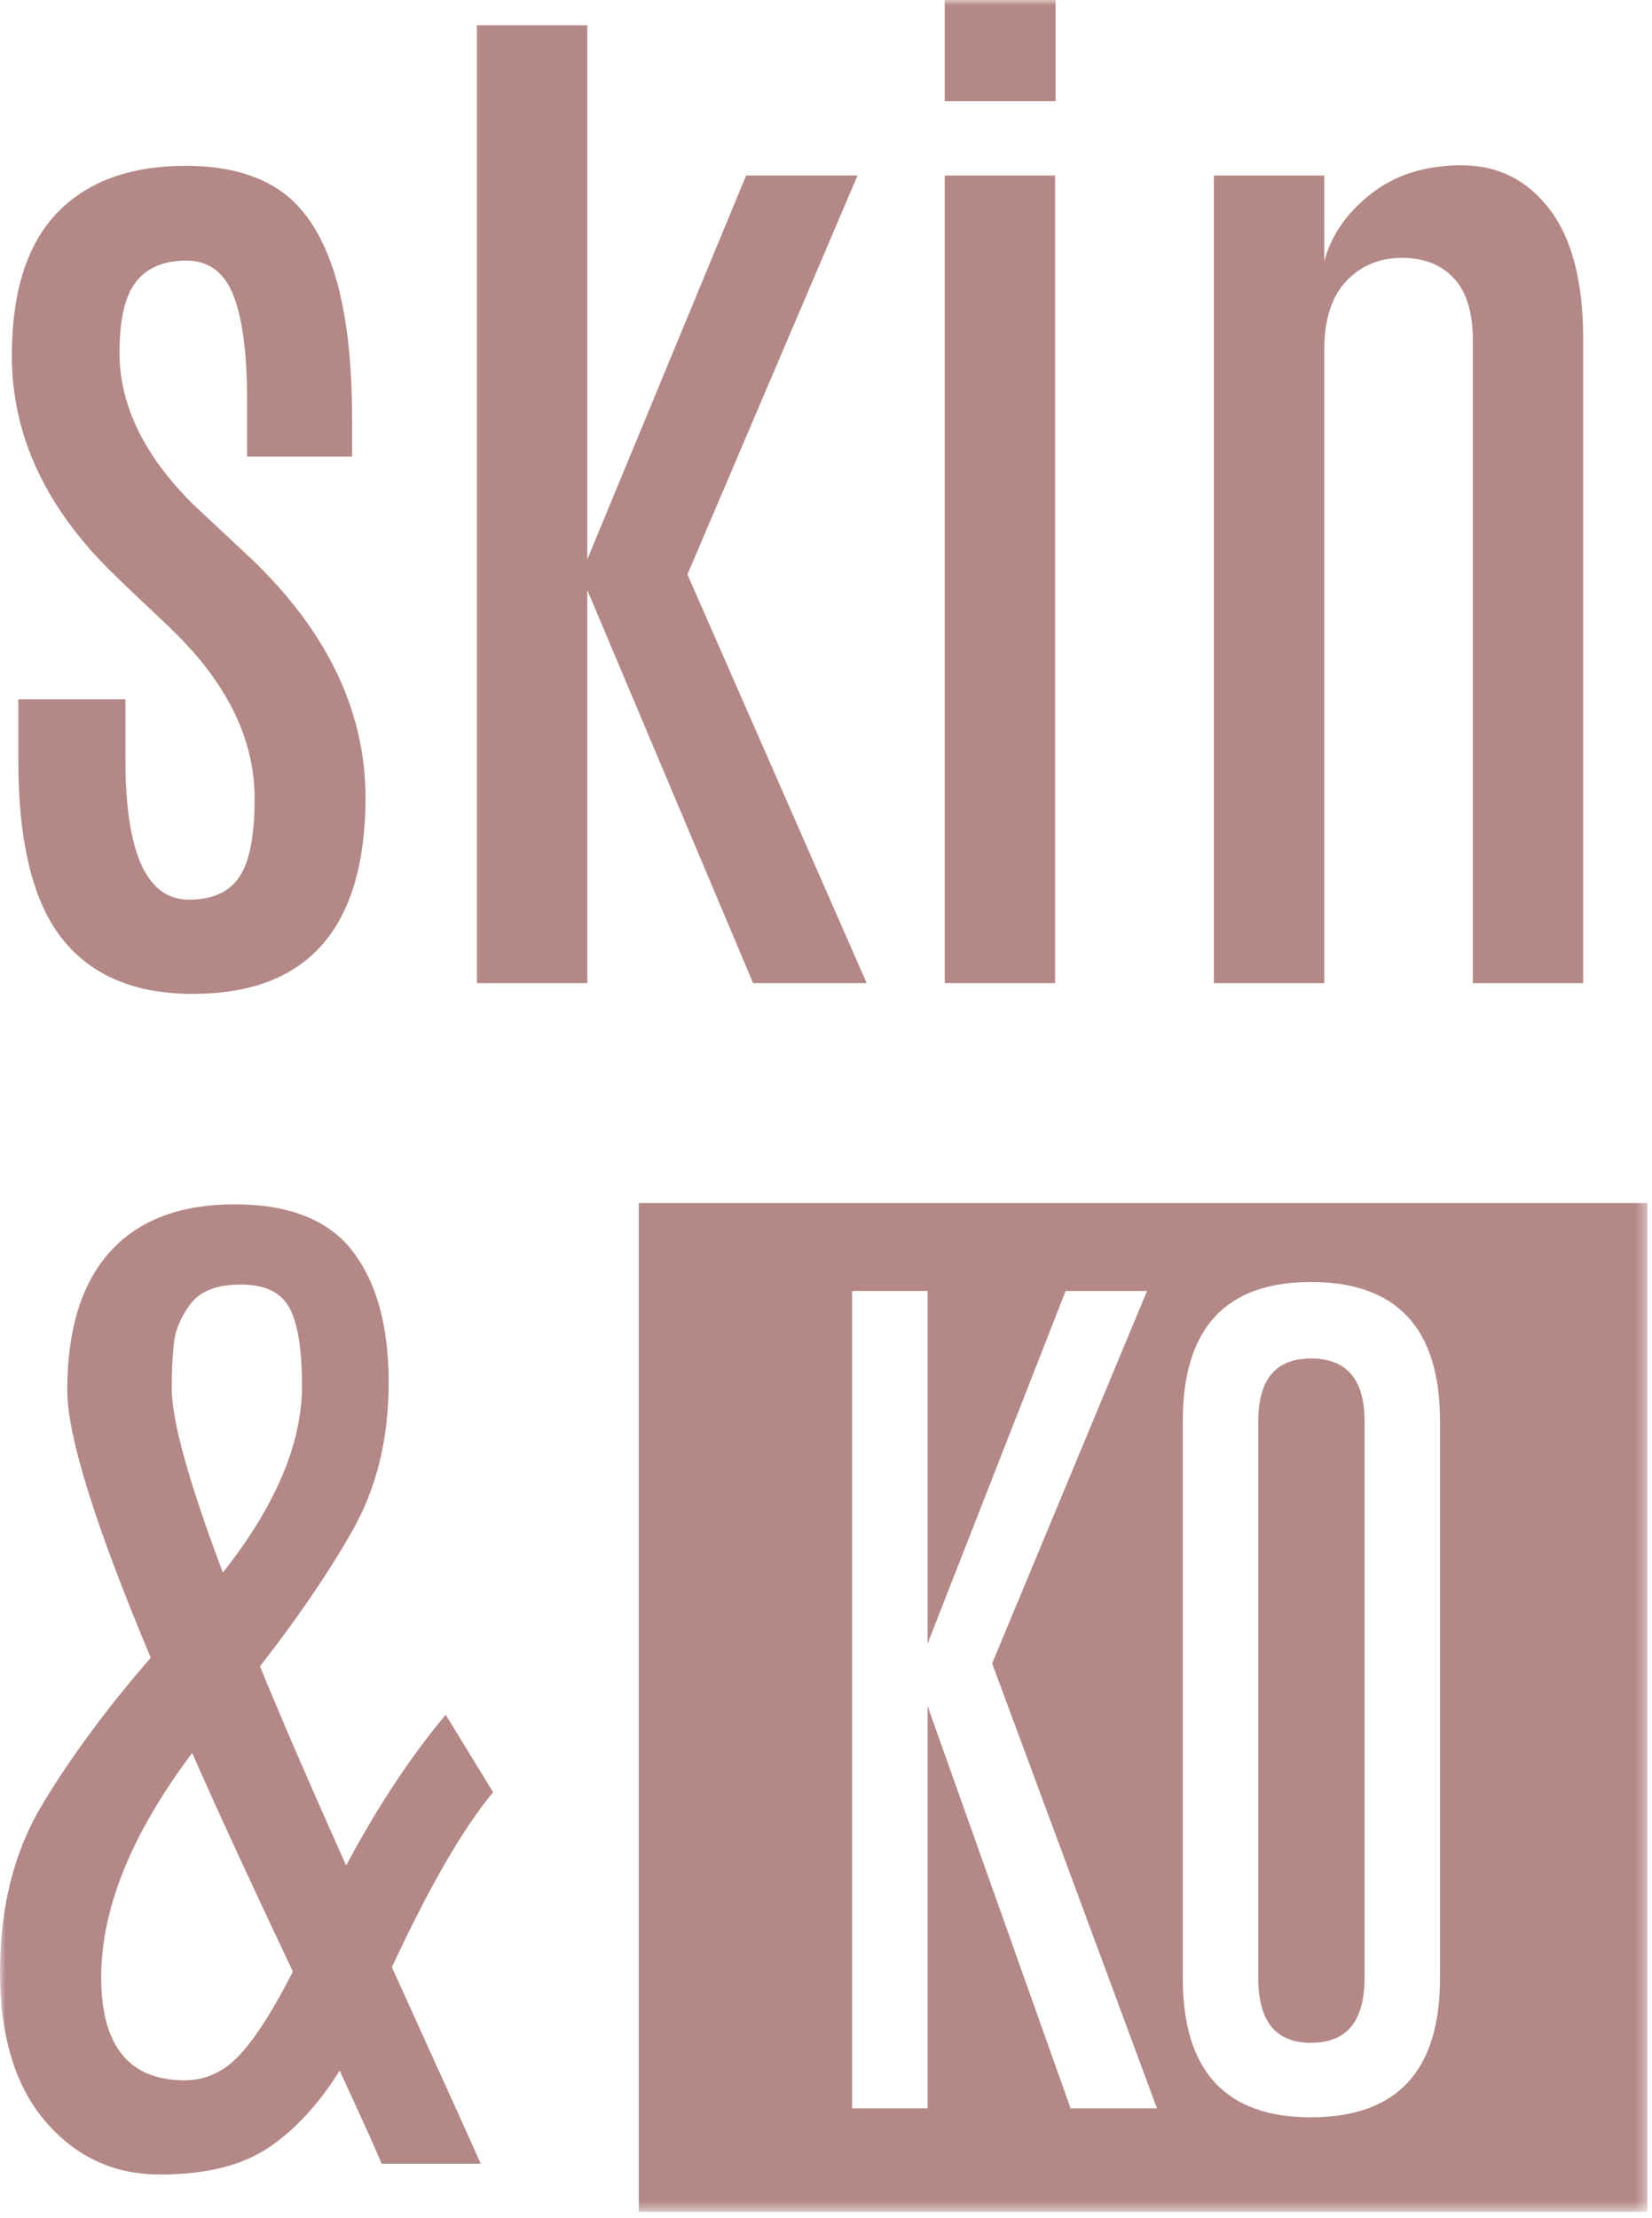
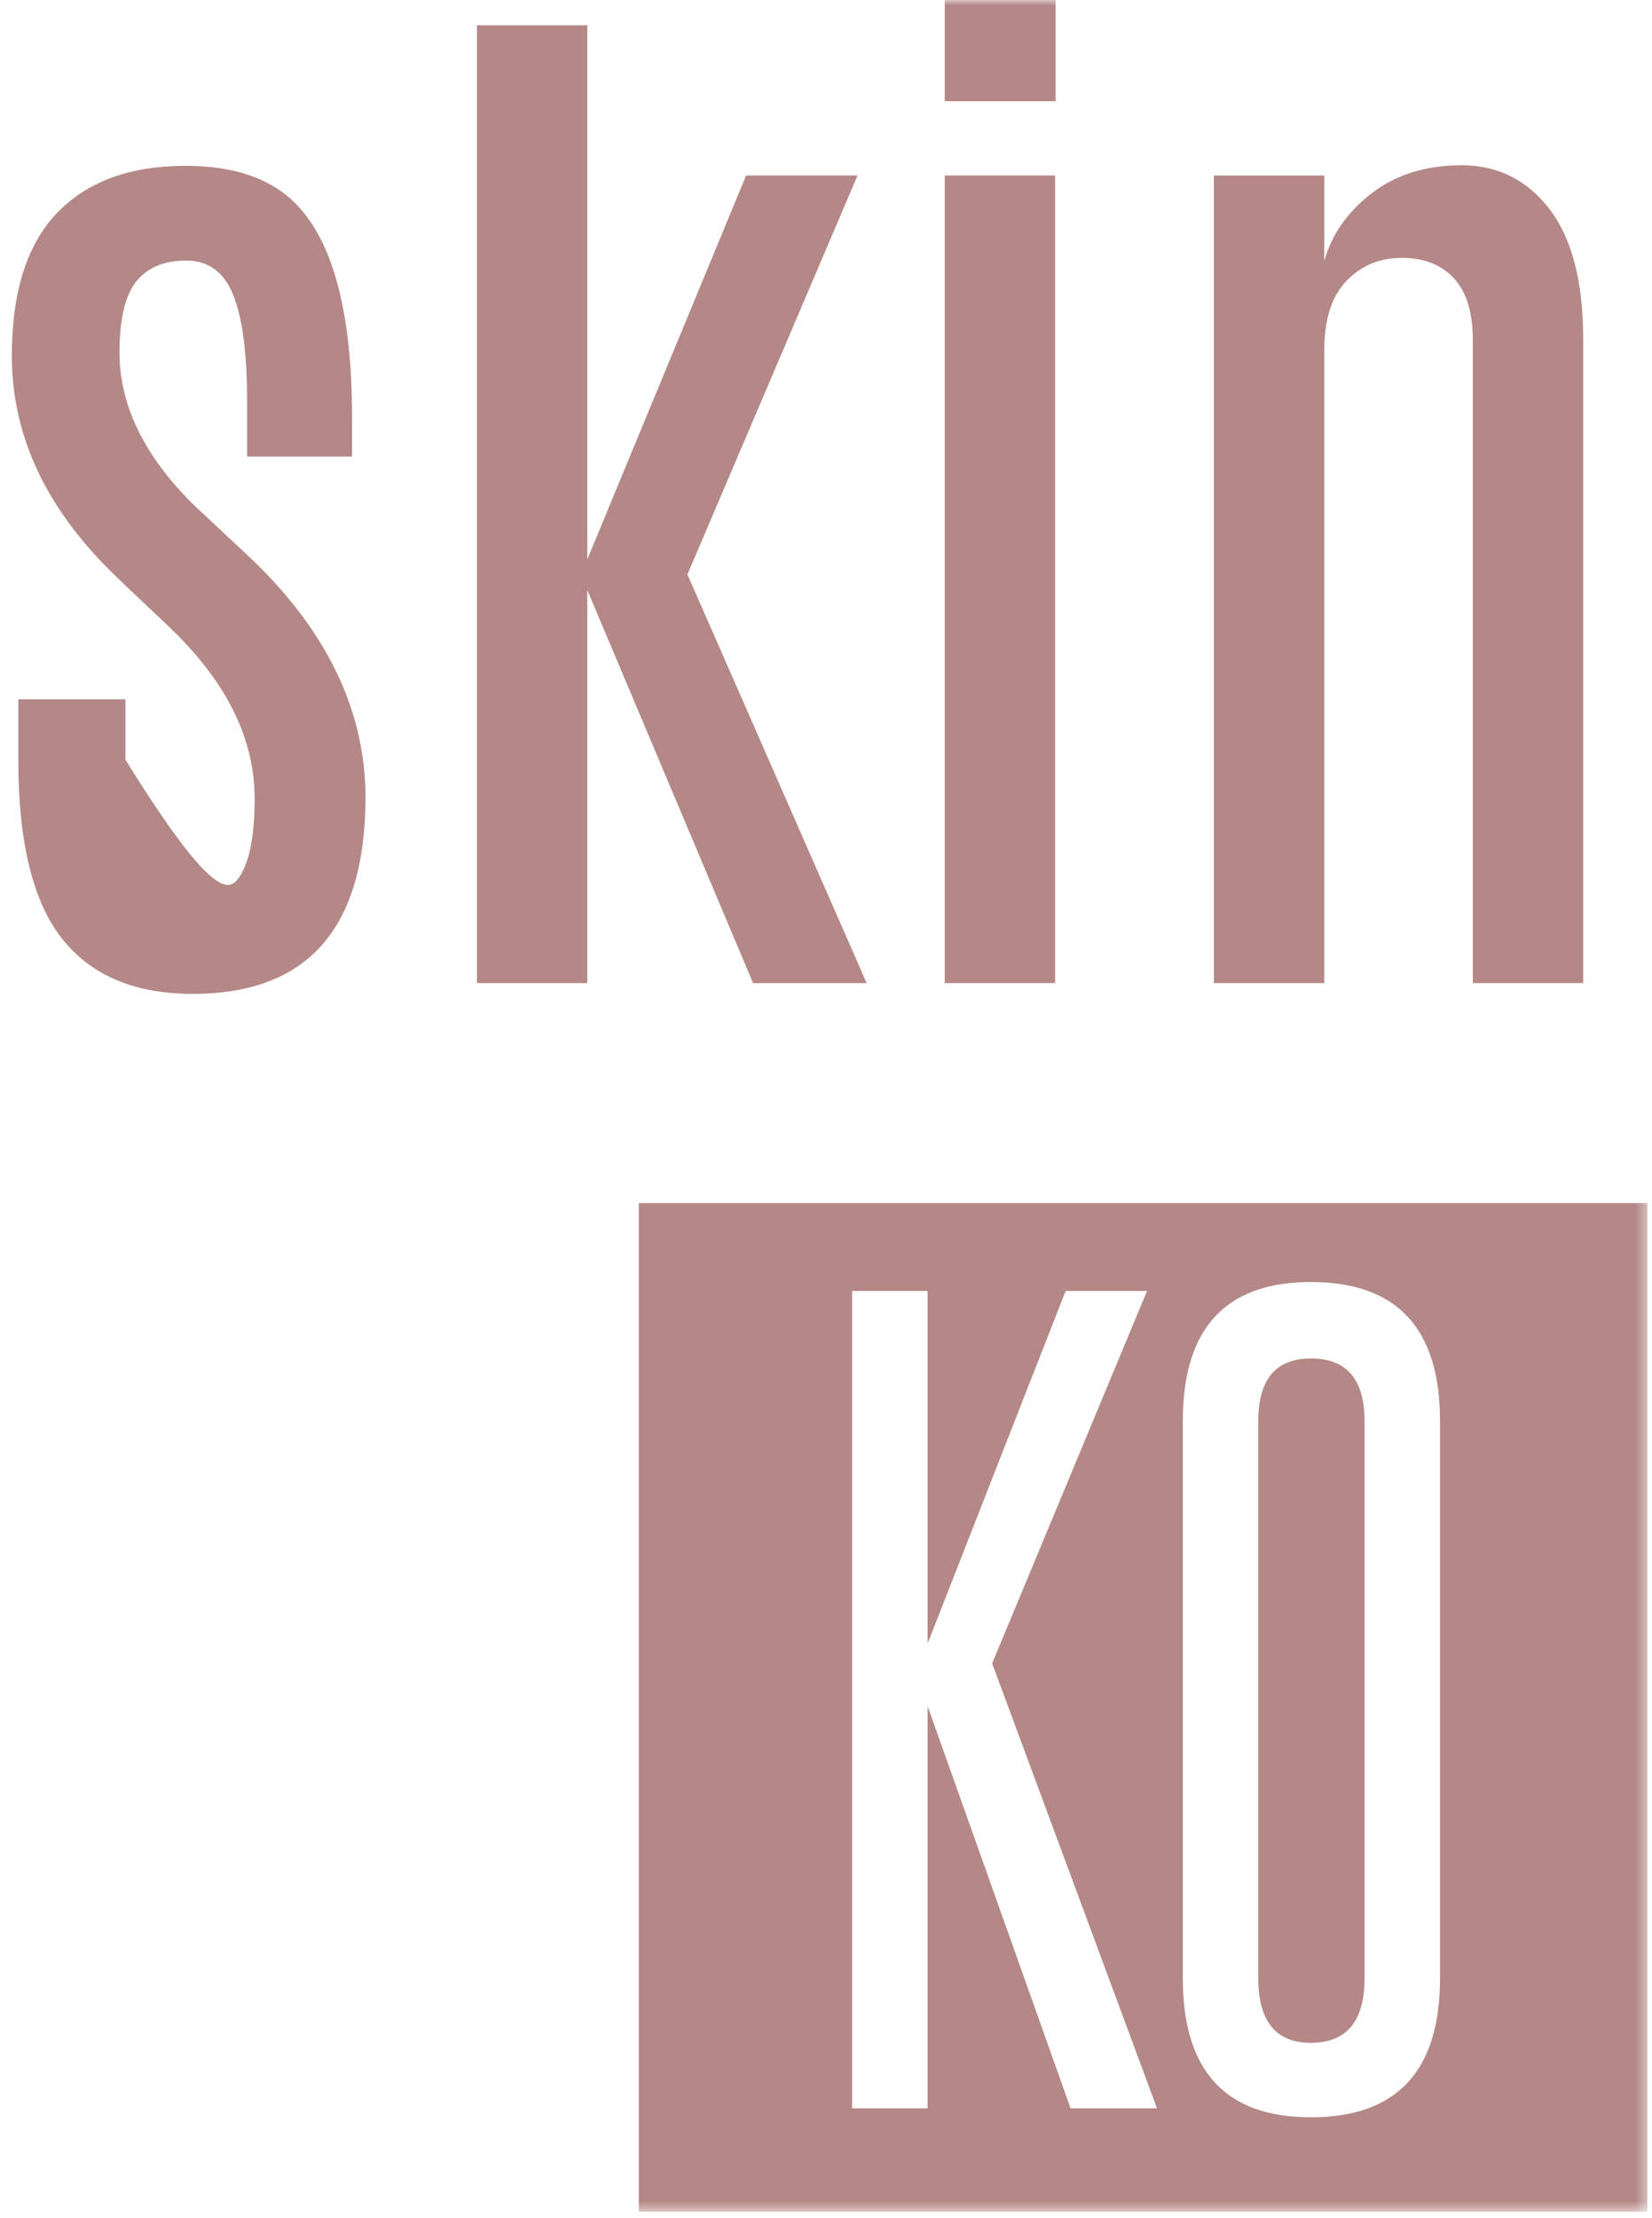
<svg xmlns="http://www.w3.org/2000/svg" xmlns:xlink="http://www.w3.org/1999/xlink" width="146px" height="196px" viewBox="0 0 146 196" version="1.1">
  <title>skinko_logo_color</title>
  <desc>Created with Sketch.</desc>
  <defs>
    <polygon id="path-1" points="0 195.443 145.592 195.443 145.592 0 0 0" />
  </defs>
  <g id="skinko_logo_color" stroke="none" stroke-width="1" fill="none" fill-rule="evenodd">
    <g id="Group-11">
-       <path d="M32.304,70.506 C32.272,82.051 27.181,87.823 17.032,87.823 C11.894,87.823 8.04,86.19 5.471,82.923 C2.903,79.657 1.618,74.407 1.618,67.176 L1.618,61.8 L11.085,61.8 L11.085,67.129 C11.085,75.375 12.956,79.498 16.699,79.498 C18.761,79.498 20.243,78.832 21.147,77.5 C22.052,76.168 22.503,73.853 22.503,70.554 C22.503,65.384 20.125,60.467 15.367,55.805 C15.018,55.457 14.194,54.672 12.893,53.45 C11.593,52.23 10.736,51.413 10.324,51.001 C4.139,45.101 1.047,38.583 1.047,31.447 C1.047,25.802 2.379,21.591 5.043,18.816 C7.707,16.041 11.497,14.653 16.414,14.653 C19.744,14.653 22.456,15.336 24.549,16.699 C28.926,19.554 31.115,26.294 31.115,36.918 L31.115,40.344 L21.837,40.344 L21.837,35.396 C21.837,31.241 21.433,28.141 20.624,26.095 C19.815,24.049 18.428,23.027 16.461,23.027 C14.494,23.027 13.02,23.645 12.037,24.882 C11.054,26.119 10.562,28.213 10.562,31.162 C10.562,35.793 12.734,40.265 17.08,44.578 L22.218,49.383 C28.942,55.822 32.304,62.863 32.304,70.506" id="Fill-1" fill="#B48886" />
+       <path d="M32.304,70.506 C32.272,82.051 27.181,87.823 17.032,87.823 C11.894,87.823 8.04,86.19 5.471,82.923 C2.903,79.657 1.618,74.407 1.618,67.176 L1.618,61.8 L11.085,61.8 L11.085,67.129 C18.761,79.498 20.243,78.832 21.147,77.5 C22.052,76.168 22.503,73.853 22.503,70.554 C22.503,65.384 20.125,60.467 15.367,55.805 C15.018,55.457 14.194,54.672 12.893,53.45 C11.593,52.23 10.736,51.413 10.324,51.001 C4.139,45.101 1.047,38.583 1.047,31.447 C1.047,25.802 2.379,21.591 5.043,18.816 C7.707,16.041 11.497,14.653 16.414,14.653 C19.744,14.653 22.456,15.336 24.549,16.699 C28.926,19.554 31.115,26.294 31.115,36.918 L31.115,40.344 L21.837,40.344 L21.837,35.396 C21.837,31.241 21.433,28.141 20.624,26.095 C19.815,24.049 18.428,23.027 16.461,23.027 C14.494,23.027 13.02,23.645 12.037,24.882 C11.054,26.119 10.562,28.213 10.562,31.162 C10.562,35.793 12.734,40.265 17.08,44.578 L22.218,49.383 C28.942,55.822 32.304,62.863 32.304,70.506" id="Fill-1" fill="#B48886" />
      <polygon id="Fill-3" fill="#B48886" points="42.151 2.236 51.904 2.236 51.904 49.43 65.939 15.509 75.786 15.509 60.753 50.762 76.595 86.872 66.557 86.872 51.904 52.142 51.904 86.872 42.151 86.872" />
      <mask id="mask-2" fill="white">
        <use xlink:href="#path-1" />
      </mask>
      <g id="Clip-6" />
      <path d="M83.494,86.872 L93.247,86.872 L93.247,15.51 L83.494,15.51 L83.494,86.872 Z M83.494,8.944 L93.294,8.944 L93.294,0 L83.494,0 L83.494,8.944 Z" id="Fill-5" fill="#B48886" mask="url(#mask-2)" />
      <path d="M117.034,23.074 C117.668,20.759 119.056,18.768 121.197,17.103 C123.338,15.438 126.002,14.605 129.189,14.605 C132.377,14.605 134.961,15.898 136.944,18.483 C138.926,21.068 139.917,24.898 139.917,29.972 L139.917,86.871 L130.165,86.871 L130.165,30.019 C130.165,27.61 129.609,25.802 128.499,24.596 C127.389,23.391 125.851,22.788 123.885,22.788 C121.918,22.788 120.284,23.47 118.984,24.834 C117.683,26.198 117.034,28.244 117.034,30.971 L117.034,86.871 L107.281,86.871 L107.281,15.51 L117.034,15.51 L117.034,23.074 Z" id="Fill-7" fill="#B48886" mask="url(#mask-2)" />
-       <path d="M19.696,138.96 C24.358,133.061 26.69,127.559 26.69,122.452 C26.69,119.217 26.316,116.917 25.571,115.554 C24.826,114.19 23.399,113.508 21.289,113.508 C19.18,113.508 17.698,114.078 16.841,115.221 C15.985,116.362 15.493,117.521 15.366,118.693 C15.239,119.867 15.176,121.184 15.176,122.642 C15.176,125.528 16.682,130.968 19.696,138.96 Z M25.881,174.213 C22.17,166.38 19.204,159.94 16.984,154.898 C11.624,162.034 8.944,168.64 8.944,174.713 C8.944,180.786 11.402,183.823 16.318,183.823 C18.221,183.823 19.878,183.038 21.289,181.469 C22.7,179.898 24.231,177.481 25.881,174.213 Z M43.579,158.371 C40.914,161.574 37.933,166.729 34.634,173.832 C39.677,184.934 42.294,190.722 42.484,191.197 L33.73,191.197 C33.223,189.96 31.986,187.218 30.019,182.967 C28.18,185.917 26.087,188.185 23.739,189.771 C21.392,191.356 18.189,192.148 14.13,192.148 C10.07,192.148 6.7,190.587 4.02,187.463 C1.34,184.339 0,179.922 0,174.213 C0,168.504 1.253,163.572 3.758,159.417 C6.263,155.263 9.451,150.949 13.321,146.478 C8.404,134.773 5.946,126.893 5.946,122.832 C5.946,117.473 7.208,113.398 9.729,110.606 C12.251,107.815 15.921,106.419 20.742,106.419 C25.563,106.419 29.036,107.799 31.161,110.558 C33.286,113.317 34.349,117.188 34.349,122.166 C34.349,127.146 33.279,131.515 31.138,135.273 C28.997,139.031 26.277,143.021 22.978,147.238 C24.786,151.679 27.323,157.546 30.591,164.841 C33.35,159.672 36.283,155.231 39.392,151.52 L43.579,158.371 Z" id="Fill-8" fill="#B48886" mask="url(#mask-2)" />
      <path d="M115.856,120.041 C112.754,120.041 111.205,121.884 111.205,125.57 L111.205,174.805 C111.205,178.609 112.754,180.51 115.856,180.51 C119.015,180.51 120.595,178.609 120.595,174.805 L120.595,125.57 C120.595,121.884 119.015,120.041 115.856,120.041" id="Fill-9" fill="#B48886" mask="url(#mask-2)" />
      <path d="M127.265,174.805 C127.265,182.997 123.461,187.092 115.856,187.092 C108.308,187.092 104.534,182.997 104.534,174.805 L104.534,125.571 C104.534,117.379 108.308,113.284 115.856,113.284 C123.461,113.284 127.265,117.379 127.265,125.571 L127.265,174.805 Z M94.617,186.302 L81.979,150.758 L81.979,186.302 L75.308,186.302 L75.308,114.074 L81.979,114.074 L81.979,145.229 L94.178,114.074 L101.374,114.074 L87.683,146.985 L102.252,186.302 L94.617,186.302 Z M56.455,195.443 L145.592,195.443 L145.592,106.307 L56.455,106.307 L56.455,195.443 Z" id="Fill-10" fill="#B48886" mask="url(#mask-2)" />
    </g>
  </g>
</svg>